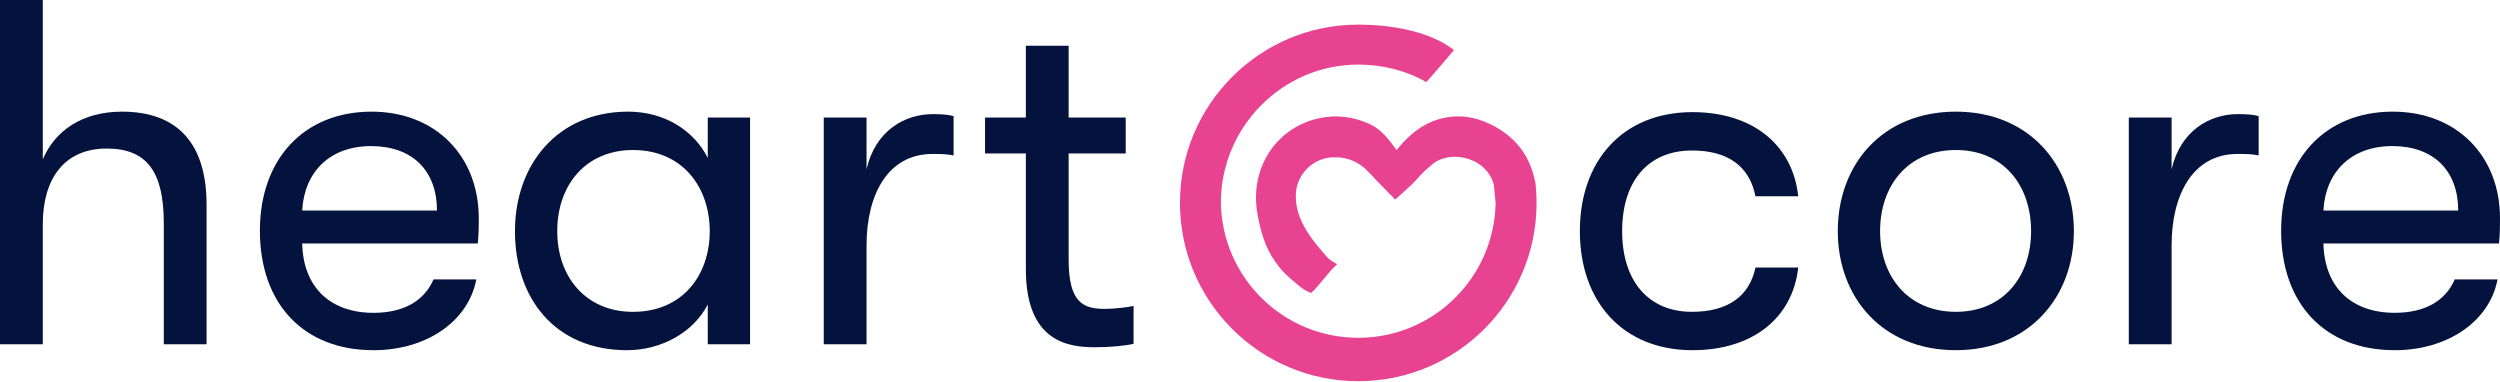
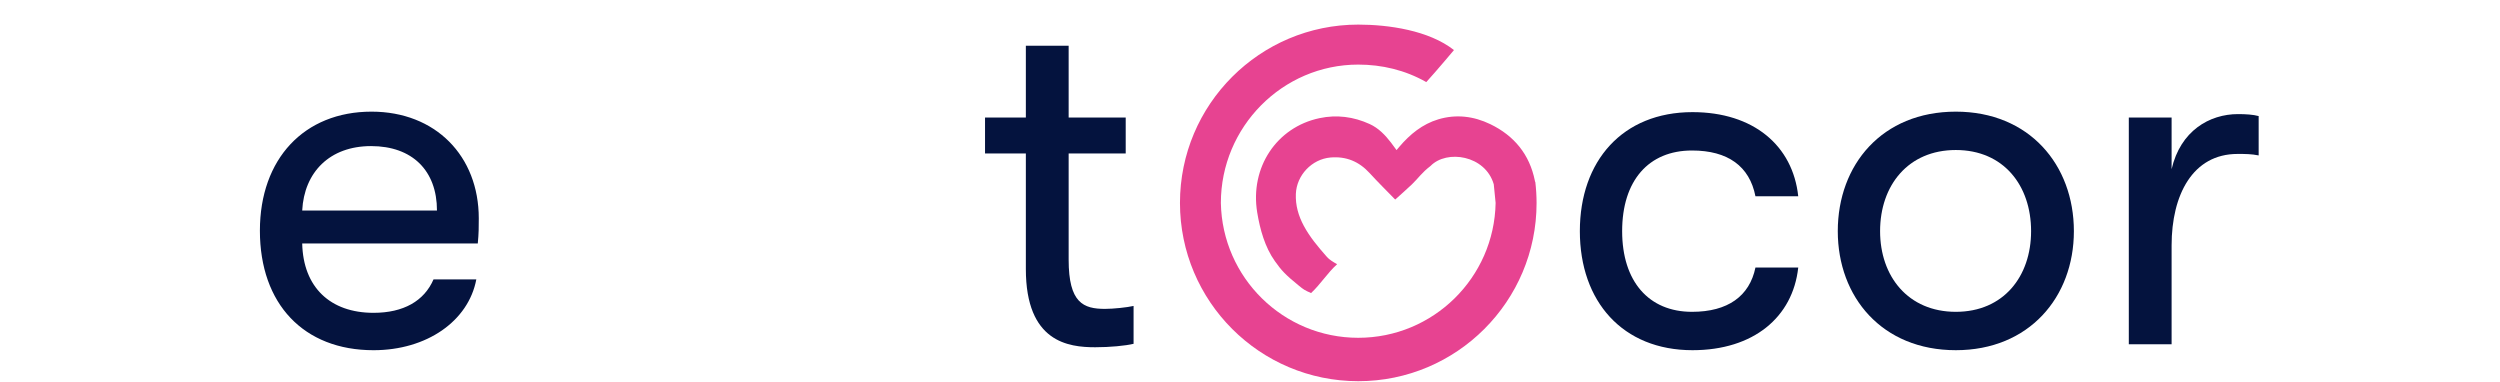
<svg xmlns="http://www.w3.org/2000/svg" width="170" height="26" viewBox="0 0 170 26" fill="none">
  <path d="M104.4 12.36H104.382C104.378 12.336 104.376 12.312 104.371 12.288C104.013 10.507 102.967 9.228 101.341 8.443C100.213 7.898 99.02 7.752 97.81 8.113C96.723 8.437 95.875 9.135 95.149 9.988C95.091 10.056 95.034 10.125 94.965 10.207C94.829 10.022 94.713 9.856 94.589 9.697C94.189 9.18 93.742 8.71 93.138 8.435C92.046 7.936 90.9 7.786 89.728 8.034C86.813 8.648 84.986 11.386 85.491 14.451C85.681 15.606 86.016 16.804 86.686 17.749C87.145 18.398 87.409 18.684 88.331 19.432C88.653 19.692 88.692 19.724 89.152 19.929C89.814 19.31 90.251 18.578 90.924 17.965C90.648 17.813 90.388 17.649 90.256 17.496C90.237 17.475 90.216 17.454 90.198 17.433C89.627 16.783 89.069 16.122 88.657 15.354C88.296 14.679 88.089 13.969 88.118 13.193C88.165 11.917 89.203 10.821 90.472 10.71C91.54 10.618 92.412 10.981 93.134 11.769C93.695 12.382 94.289 12.969 94.868 13.563L94.89 13.556C95.262 13.219 95.642 12.887 96.007 12.54C96.437 12.129 96.677 11.743 97.278 11.284C98.381 10.154 101.003 10.555 101.576 12.531L101.702 13.798C101.609 18.89 97.454 22.97 92.361 22.97C87.267 22.97 83.113 18.89 83.019 13.798C83.019 8.639 87.201 4.392 92.362 4.392C93.953 4.392 95.545 4.76 96.987 5.582C97.7 4.802 98.869 3.405 98.869 3.405C97.167 2.064 94.418 1.673 92.363 1.673C85.667 1.673 80.238 7.102 80.238 13.797C80.238 20.493 85.667 25.921 92.363 25.921C99.058 25.921 104.487 20.492 104.487 13.801C104.486 13.319 104.457 12.838 104.4 12.36Z" fill="#E74391" />
-   <path d="M8.295 7.592C5.619 7.592 3.746 8.863 2.91 10.837V0H0V23.412H2.91V15.252C2.91 12.141 4.381 10.101 7.258 10.101C10.034 10.101 11.138 11.74 11.138 15.185V23.412H14.047V13.914C14.047 9.8 12.107 7.592 8.295 7.592Z" fill="#04133E" />
  <path d="M32.557 14.85C32.557 10.602 29.613 7.592 25.265 7.592C20.683 7.592 17.673 10.803 17.673 15.686C17.673 20.67 20.65 23.814 25.399 23.814C29.012 23.814 31.854 21.84 32.39 18.997H29.48C28.844 20.469 27.439 21.272 25.399 21.272C22.456 21.272 20.616 19.533 20.55 16.556H32.49C32.557 15.854 32.557 15.419 32.557 14.85ZM20.55 14.315C20.683 11.706 22.423 9.934 25.232 9.934C28.042 9.934 29.714 11.606 29.714 14.315H20.55Z" fill="#04133E" />
-   <path d="M42.643 23.814C44.95 23.814 47.158 22.61 48.128 20.703V23.412H51.004V7.994H48.128V10.736C47.158 8.83 45.151 7.592 42.71 7.592C37.927 7.592 35.017 11.171 35.017 15.72C35.017 20.268 37.726 23.814 42.643 23.814ZM43.044 21.205C39.867 21.205 37.893 18.864 37.893 15.72C37.893 12.542 39.867 10.201 43.044 10.201C46.422 10.201 48.262 12.743 48.262 15.72C48.262 18.697 46.422 21.205 43.044 21.205Z" fill="#04133E" />
-   <path d="M58.925 23.412V16.69C58.925 13.245 60.363 10.469 63.407 10.469C63.942 10.469 64.343 10.469 64.845 10.569V7.893C64.477 7.793 63.975 7.76 63.44 7.76C61.5 7.76 59.527 8.897 58.925 11.505V7.994H56.015V23.412H58.925Z" fill="#04133E" />
  <path d="M75.143 21.004C73.672 21.004 72.668 20.603 72.668 17.66V10.435H76.548V7.994H72.668V3.111H69.758V7.994H66.982V10.435H69.758V18.295C69.758 23.279 72.668 23.613 74.474 23.613C75.478 23.613 76.515 23.513 77.083 23.379V20.804C76.648 20.904 75.712 21.004 75.143 21.004Z" fill="#04133E" />
  <path d="M115.089 23.813C119.236 23.813 121.912 21.572 122.28 18.194H119.37C118.969 20.134 117.497 21.204 115.055 21.204C112.112 21.204 110.306 19.131 110.306 15.719C110.306 12.274 112.112 10.234 115.055 10.234C117.497 10.234 118.969 11.304 119.37 13.345H122.28C121.912 9.9 119.236 7.625 115.089 7.625C110.34 7.625 107.43 10.936 107.43 15.719C107.43 20.502 110.34 23.813 115.089 23.813Z" fill="#04133E" />
  <path d="M132.996 23.813C137.98 23.813 141.024 20.201 141.024 15.719C141.024 11.204 137.98 7.592 132.996 7.592C127.98 7.592 124.969 11.204 124.969 15.719C124.969 20.201 127.98 23.813 132.996 23.813ZM132.996 21.204C129.752 21.204 127.846 18.796 127.846 15.719C127.846 12.609 129.752 10.201 132.996 10.201C136.241 10.201 138.114 12.609 138.114 15.719C138.114 18.796 136.241 21.204 132.996 21.204Z" fill="#04133E" />
  <path d="M147.669 23.412V16.689C147.669 13.244 149.107 10.468 152.151 10.468C152.686 10.468 153.087 10.468 153.589 10.569V7.893C153.221 7.792 152.719 7.759 152.184 7.759C150.244 7.759 148.271 8.896 147.669 11.505V7.993H144.759V23.412H147.669Z" fill="#04133E" />
-   <path d="M170 14.85C170 10.602 167.057 7.592 162.709 7.592C158.127 7.592 155.117 10.803 155.117 15.686C155.117 20.669 158.093 23.813 162.843 23.813C166.455 23.813 169.298 21.84 169.833 18.997H166.923C166.288 20.469 164.883 21.271 162.843 21.271C159.9 21.271 158.06 19.532 157.993 16.555H169.933C170 15.853 170 15.418 170 14.85ZM157.993 14.315C158.127 11.706 159.866 9.933 162.676 9.933C165.485 9.933 167.157 11.605 167.157 14.315H157.993Z" fill="#04133E" />
</svg>